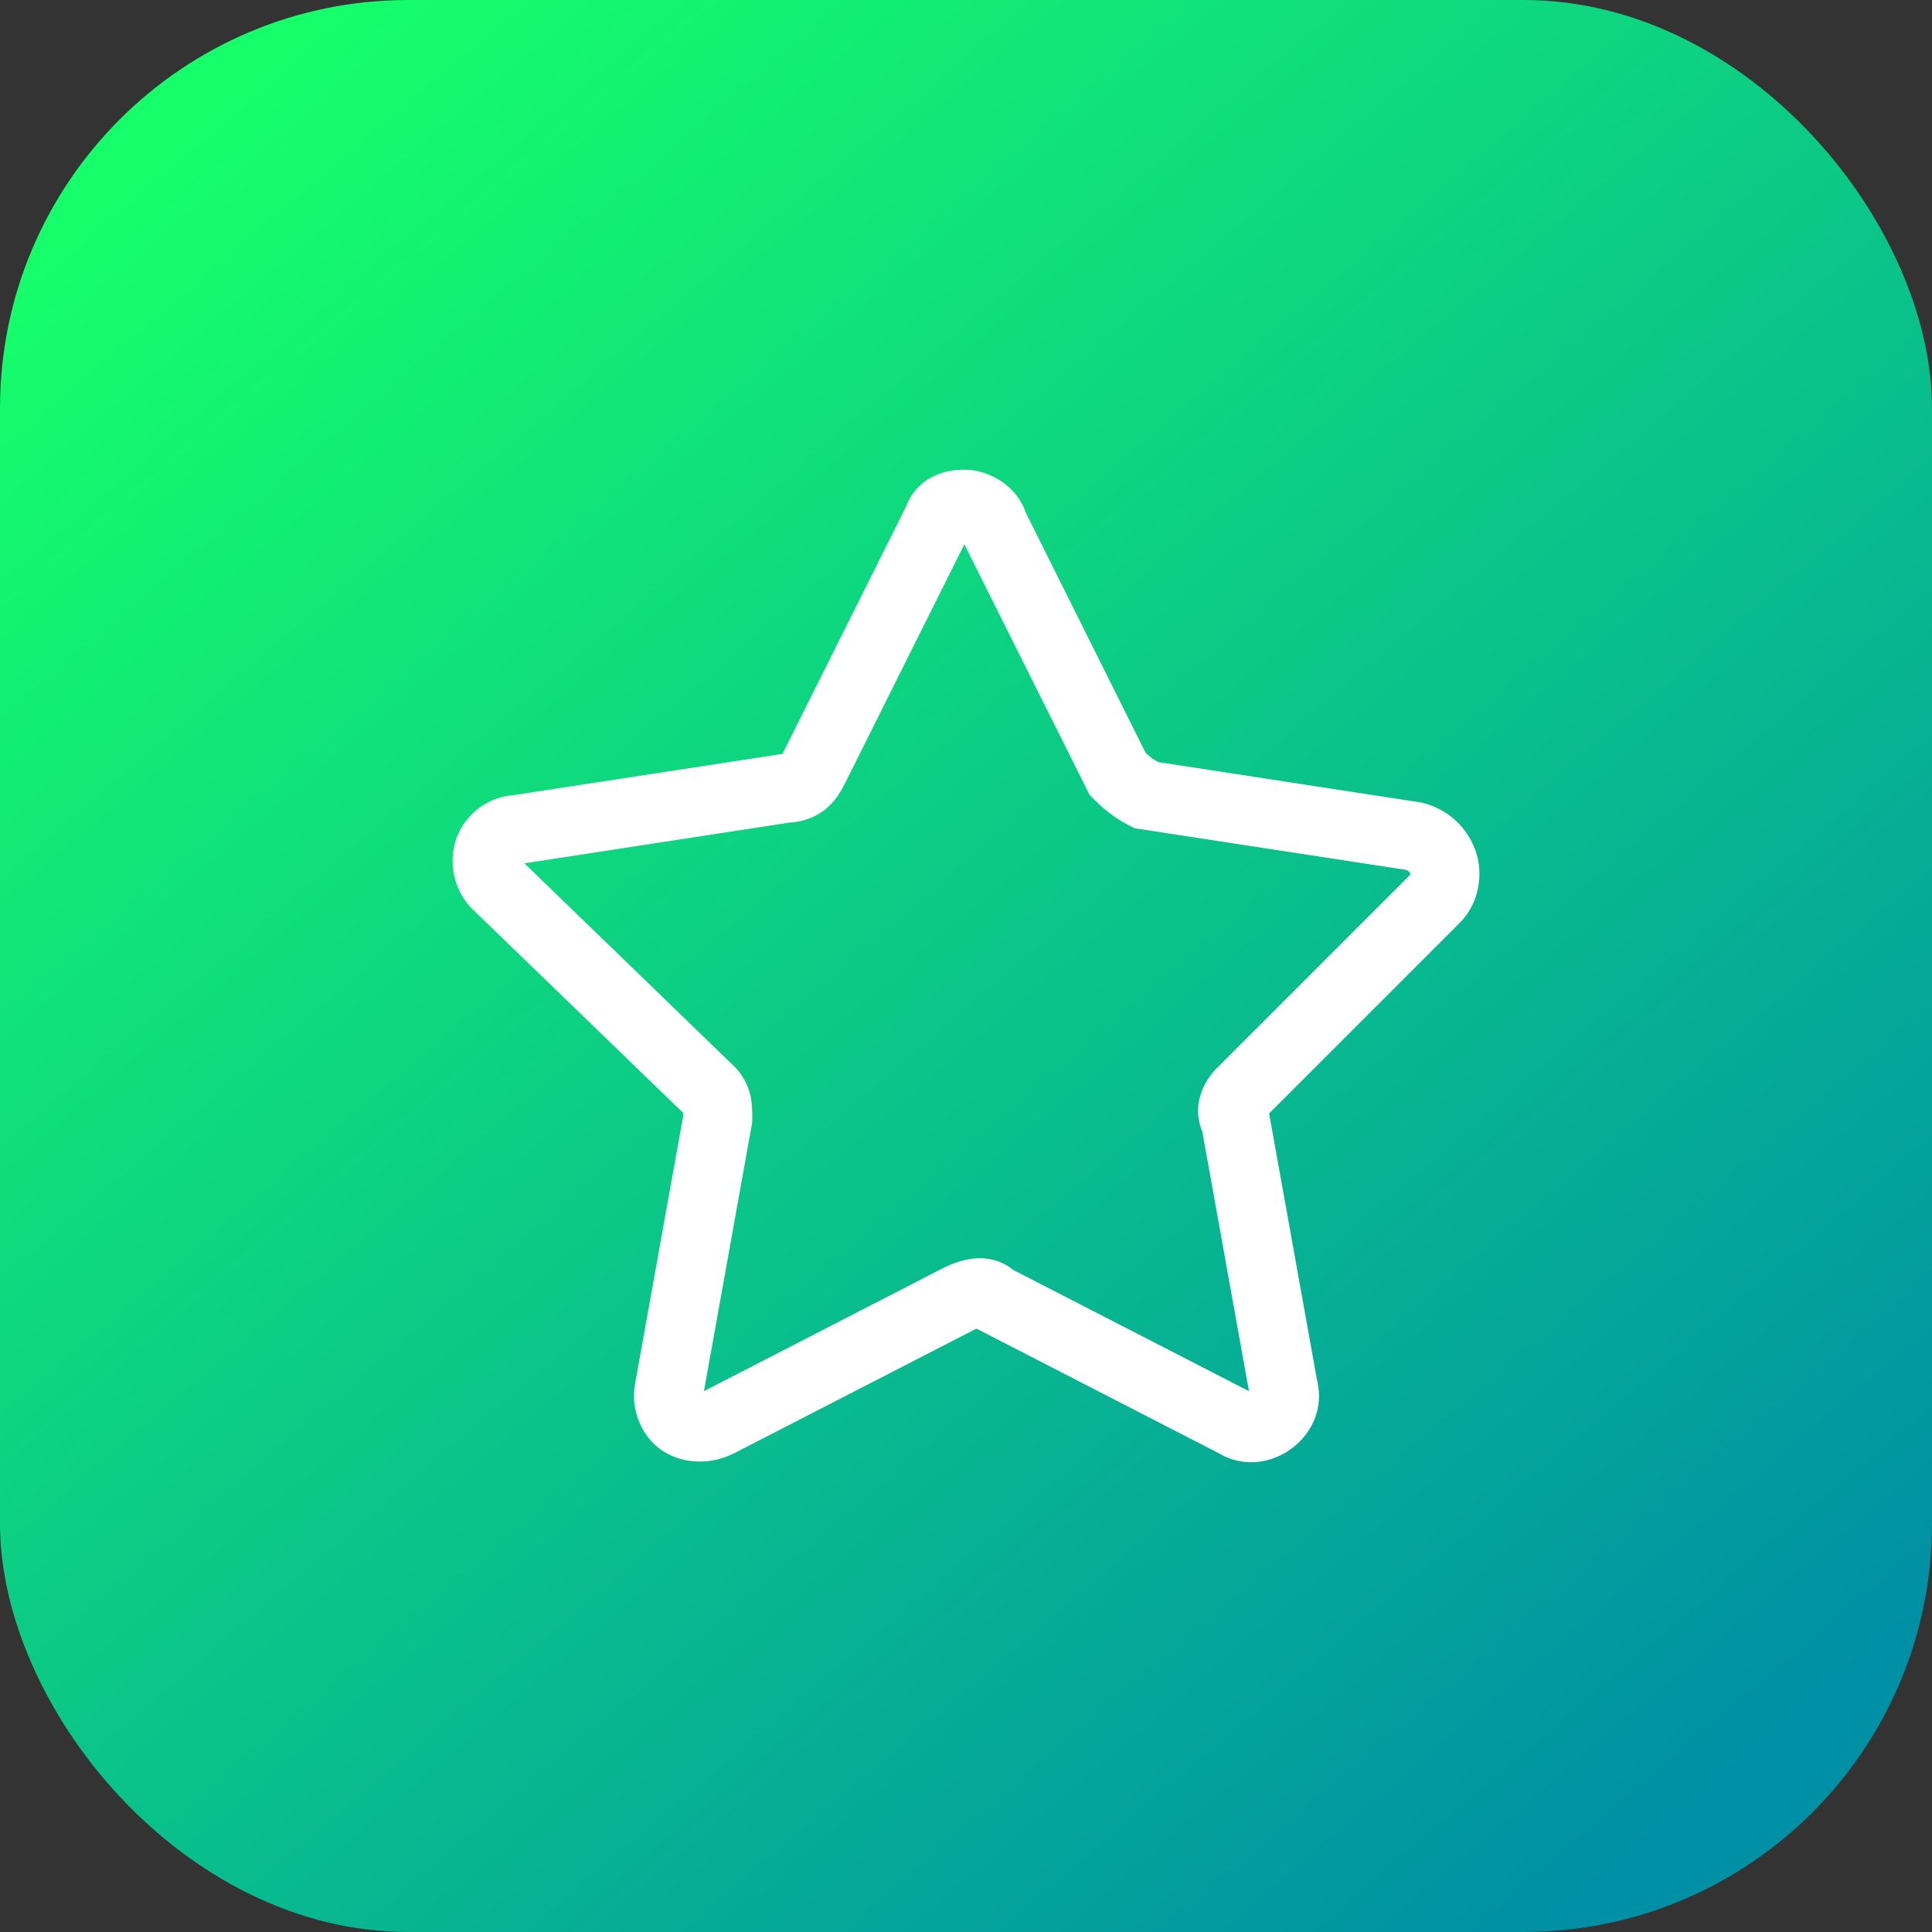
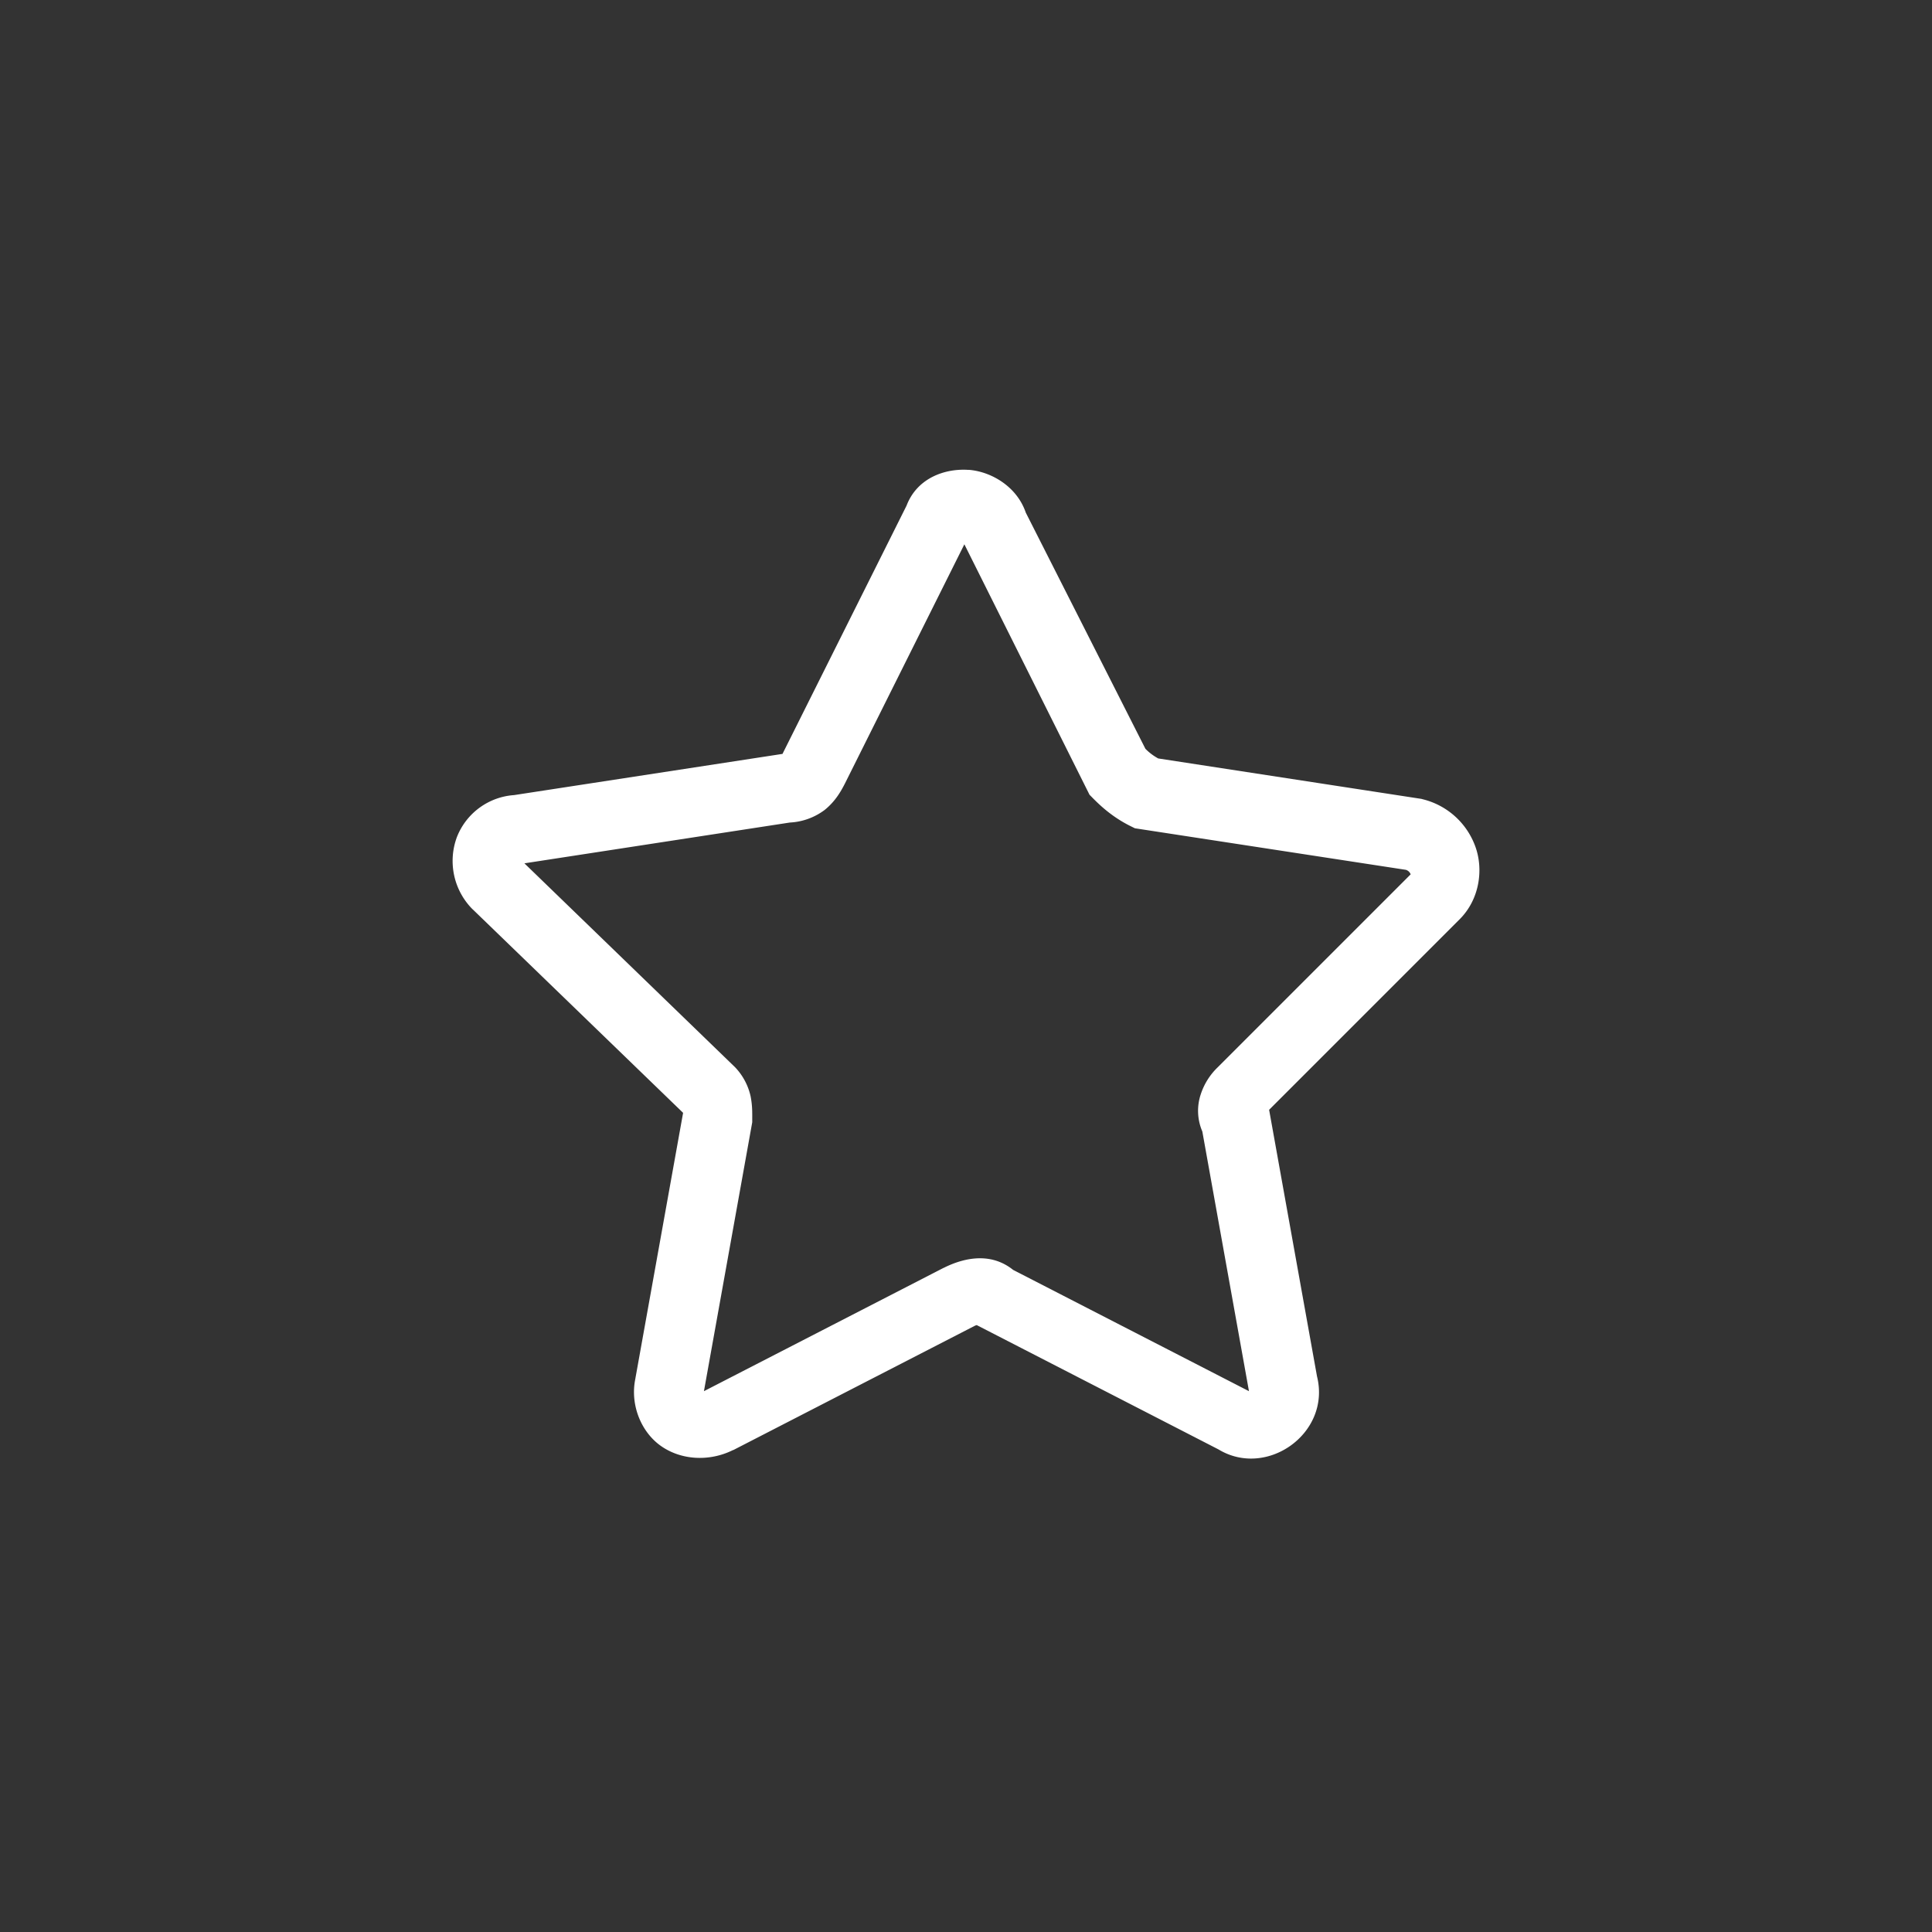
<svg xmlns="http://www.w3.org/2000/svg" xmlns:xlink="http://www.w3.org/1999/xlink" width="28" height="28" id="star">
  <rect width="100%" height="100%" fill="#333333" stroke="none" />
  <defs>
    <linearGradient id="b" x1="1073.403" x2="1097.116" y1="516.451" y2="544.308" gradientTransform="translate(-958.925 -462.595) scale(.897)" gradientUnits="userSpaceOnUse" xlink:href="#a" />
    <linearGradient id="a">
      <stop offset="0" stop-color="#16ff6a" />
      <stop offset="1" stop-color="#0090a5" />
    </linearGradient>
  </defs>
-   <rect width="28" height="28" fill="url(#b)" rx="5.917" ry="5.917" />
-   <path style="line-height:normal;text-indent:0;text-align:start;text-decoration-line:none;text-decoration-style:solid;text-decoration-color:#000;text-transform:none;block-progression:tb;isolation:auto;mix-blend-mode:normal" fill="#fff" d="M14.036 6.81c-.34-.024-.765.118-.91.553l.027-.064-1.799 3.6c-.016.032-.007.017-.013.027l-3.916.601.076-.006a.961.961 0 0 0-.879.61.993.993 0 0 0 .225 1.045l.003.002 3.05 2.95v.053l-.692 3.852.008-.033c-.095.38.061.79.353 1.002.292.212.706.24 1.055.066h.004l3.496-1.799c.033-.016.037-.01.035-.01l3.514 1.807-.05-.03c.706.471 1.673-.199 1.464-1.036l-.694-3.863 2.762-2.762c.288-.288.346-.719.229-1.047a1.086 1.086 0 0 0-.762-.691l-.022-.006-3.814-.586a.79.79 0 0 1-.186-.14L14.85 7.397l.037.102c-.107-.428-.51-.665-.85-.69zm-.06 1.078 1.814 3.63.057.058c.1.1.271.263.53.393l.071.035 3.932.603.002.002a.104.104 0 0 1 .06.057c.008.021.019-.01.006.002l-2.8 2.8a.954.954 0 0 0-.247.395.756.756 0 0 0 .024.535l.676 3.764-3.471-1.785.125.092c-.336-.336-.76-.254-1.078-.094h-.002l-3.473 1.787.7-3.897v-.043c0-.1.003-.198-.024-.335a.89.89 0 0 0-.223-.418l-.004-.004L7.6 12.512l3.878-.596-.076.006a.917.917 0 0 0 .55-.184c.15-.121.233-.263.298-.392l1.726-3.457z" color="#000" font-family="sans-serif" font-weight="400" overflow="visible" />
+   <path style="line-height:normal;text-indent:0;text-align:start;text-decoration-line:none;text-decoration-style:solid;text-decoration-color:#000;text-transform:none;block-progression:tb;isolation:auto;mix-blend-mode:normal" fill="#fff" d="M14.036 6.81c-.34-.024-.765.118-.91.553l.027-.064-1.799 3.6c-.016.032-.007.017-.013.027l-3.916.601.076-.006a.961.961 0 0 0-.879.61.993.993 0 0 0 .225 1.045l.003.002 3.05 2.95l-.692 3.852.008-.033c-.095.38.061.79.353 1.002.292.212.706.24 1.055.066h.004l3.496-1.799c.033-.016.037-.01.035-.01l3.514 1.807-.05-.03c.706.471 1.673-.199 1.464-1.036l-.694-3.863 2.762-2.762c.288-.288.346-.719.229-1.047a1.086 1.086 0 0 0-.762-.691l-.022-.006-3.814-.586a.79.79 0 0 1-.186-.14L14.85 7.397l.037.102c-.107-.428-.51-.665-.85-.69zm-.06 1.078 1.814 3.63.057.058c.1.1.271.263.53.393l.071.035 3.932.603.002.002a.104.104 0 0 1 .06.057c.008.021.019-.01.006.002l-2.8 2.8a.954.954 0 0 0-.247.395.756.756 0 0 0 .024.535l.676 3.764-3.471-1.785.125.092c-.336-.336-.76-.254-1.078-.094h-.002l-3.473 1.787.7-3.897v-.043c0-.1.003-.198-.024-.335a.89.89 0 0 0-.223-.418l-.004-.004L7.6 12.512l3.878-.596-.076.006a.917.917 0 0 0 .55-.184c.15-.121.233-.263.298-.392l1.726-3.457z" color="#000" font-family="sans-serif" font-weight="400" overflow="visible" />
</svg>